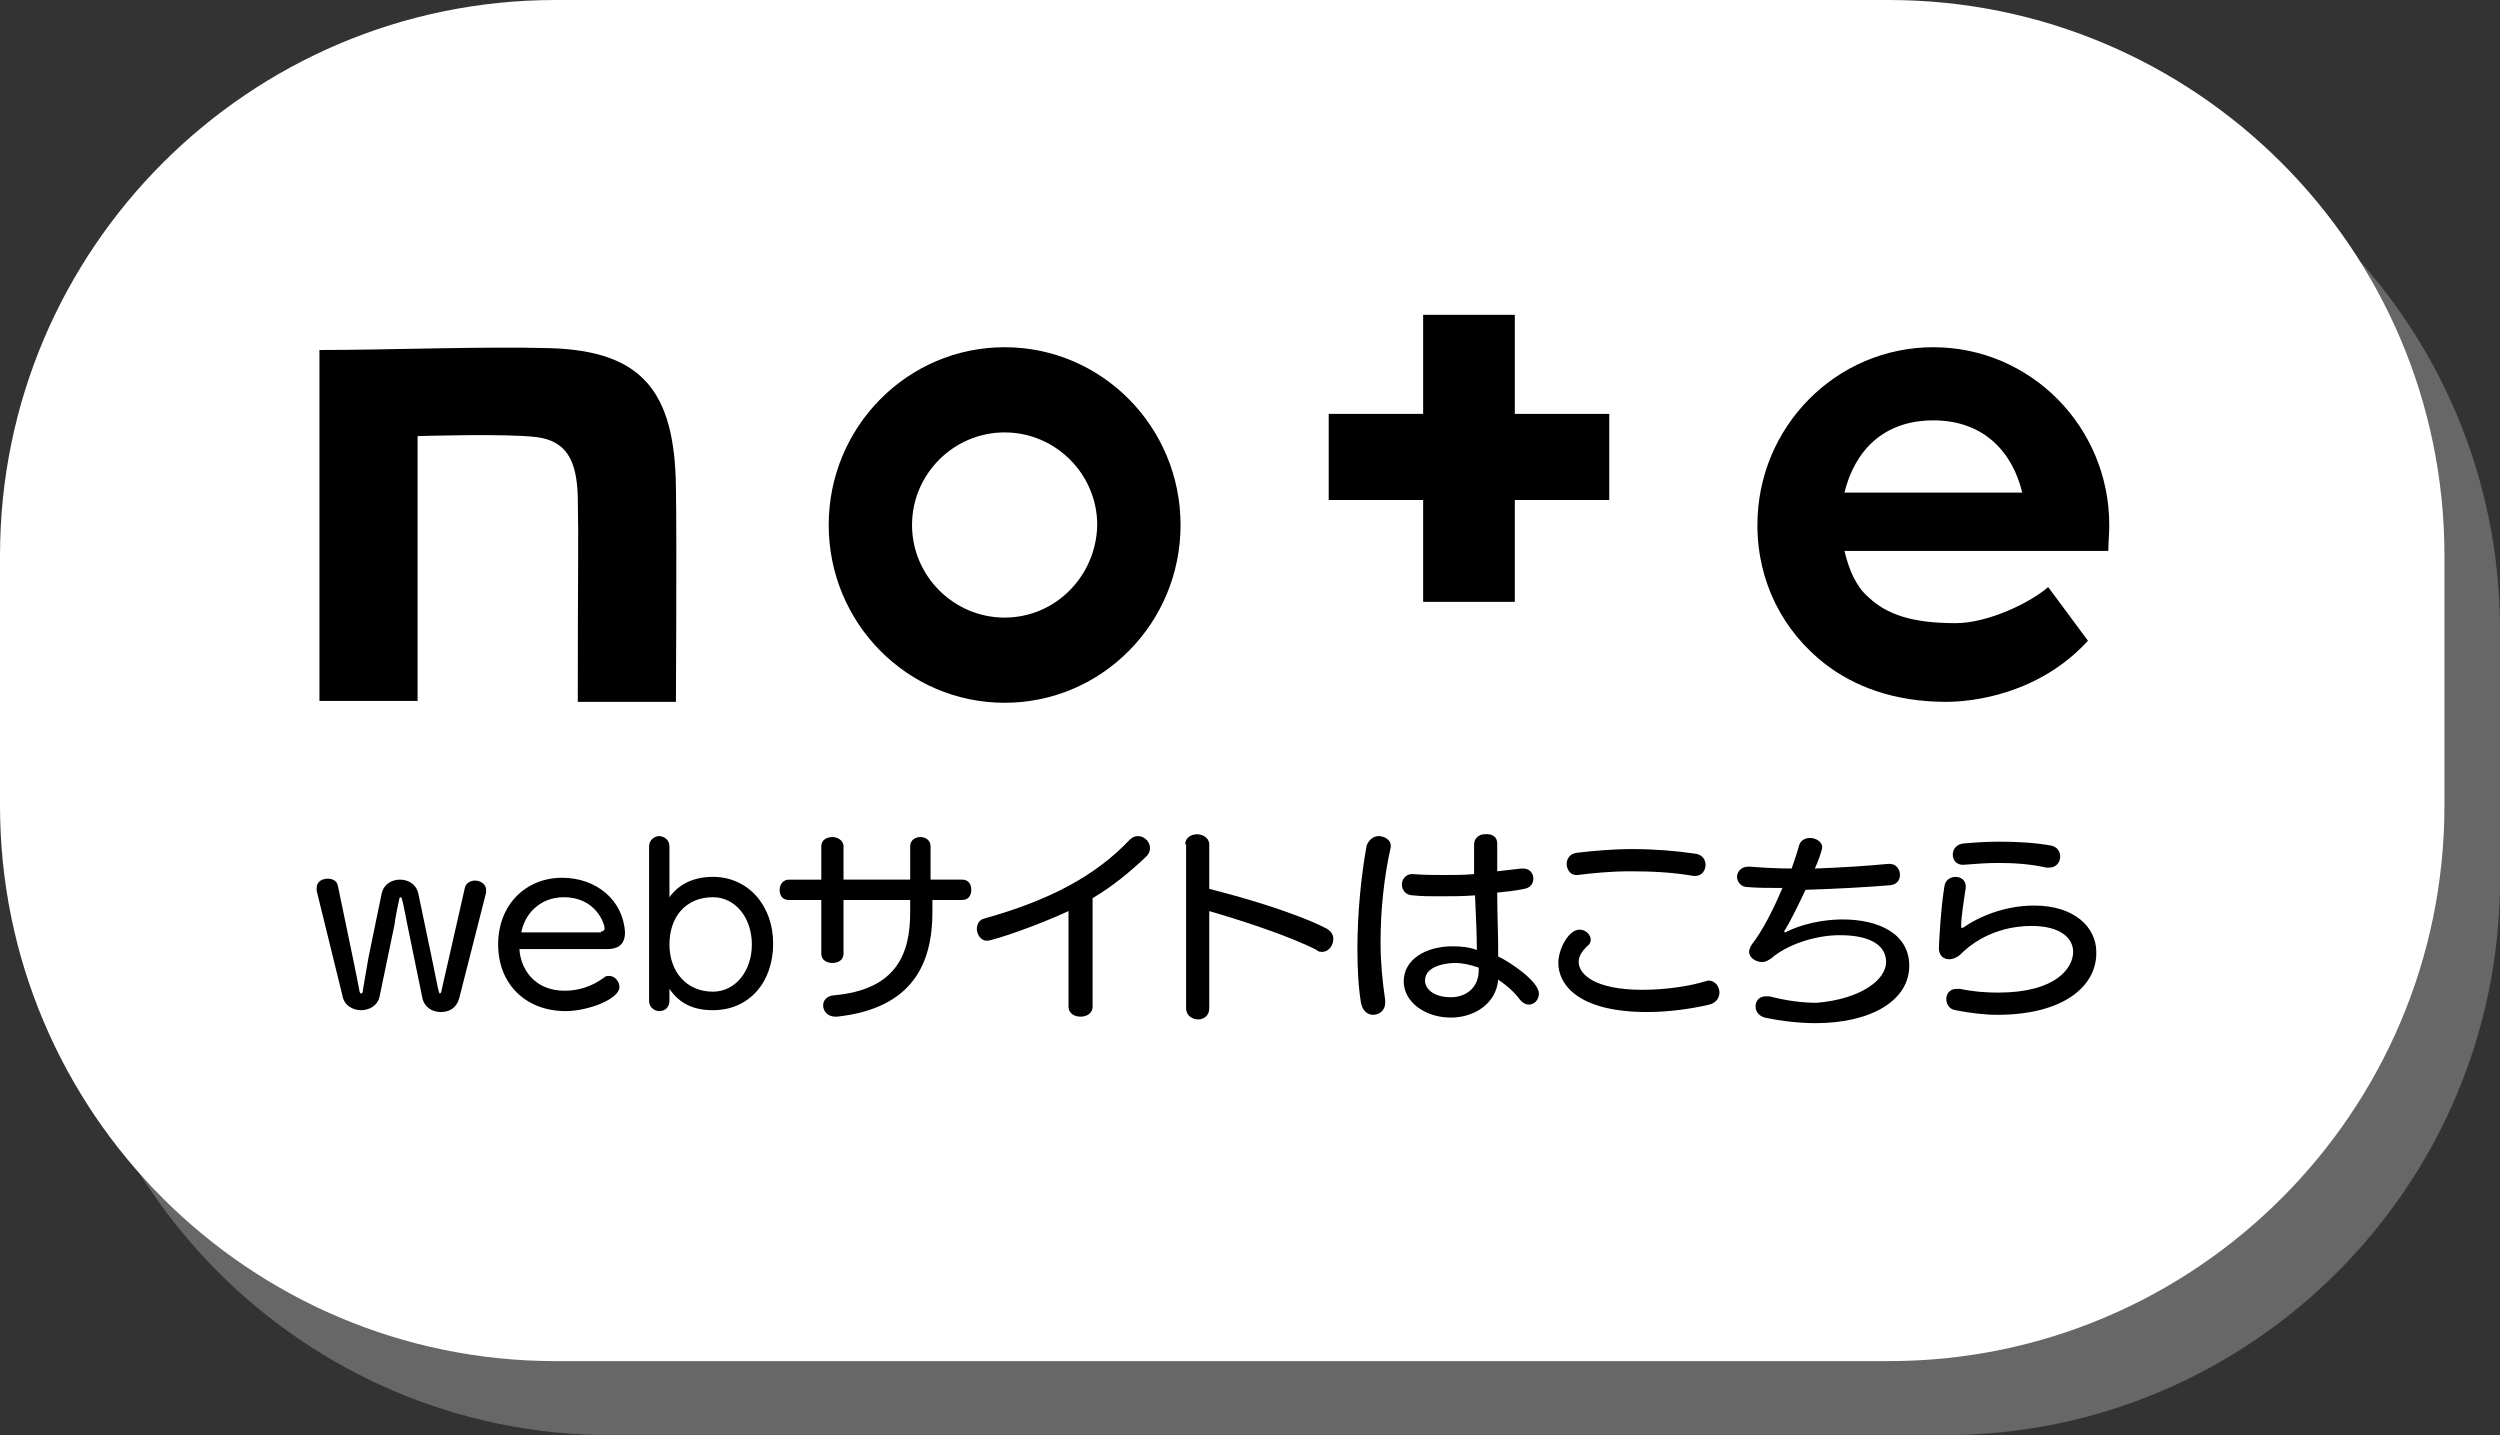
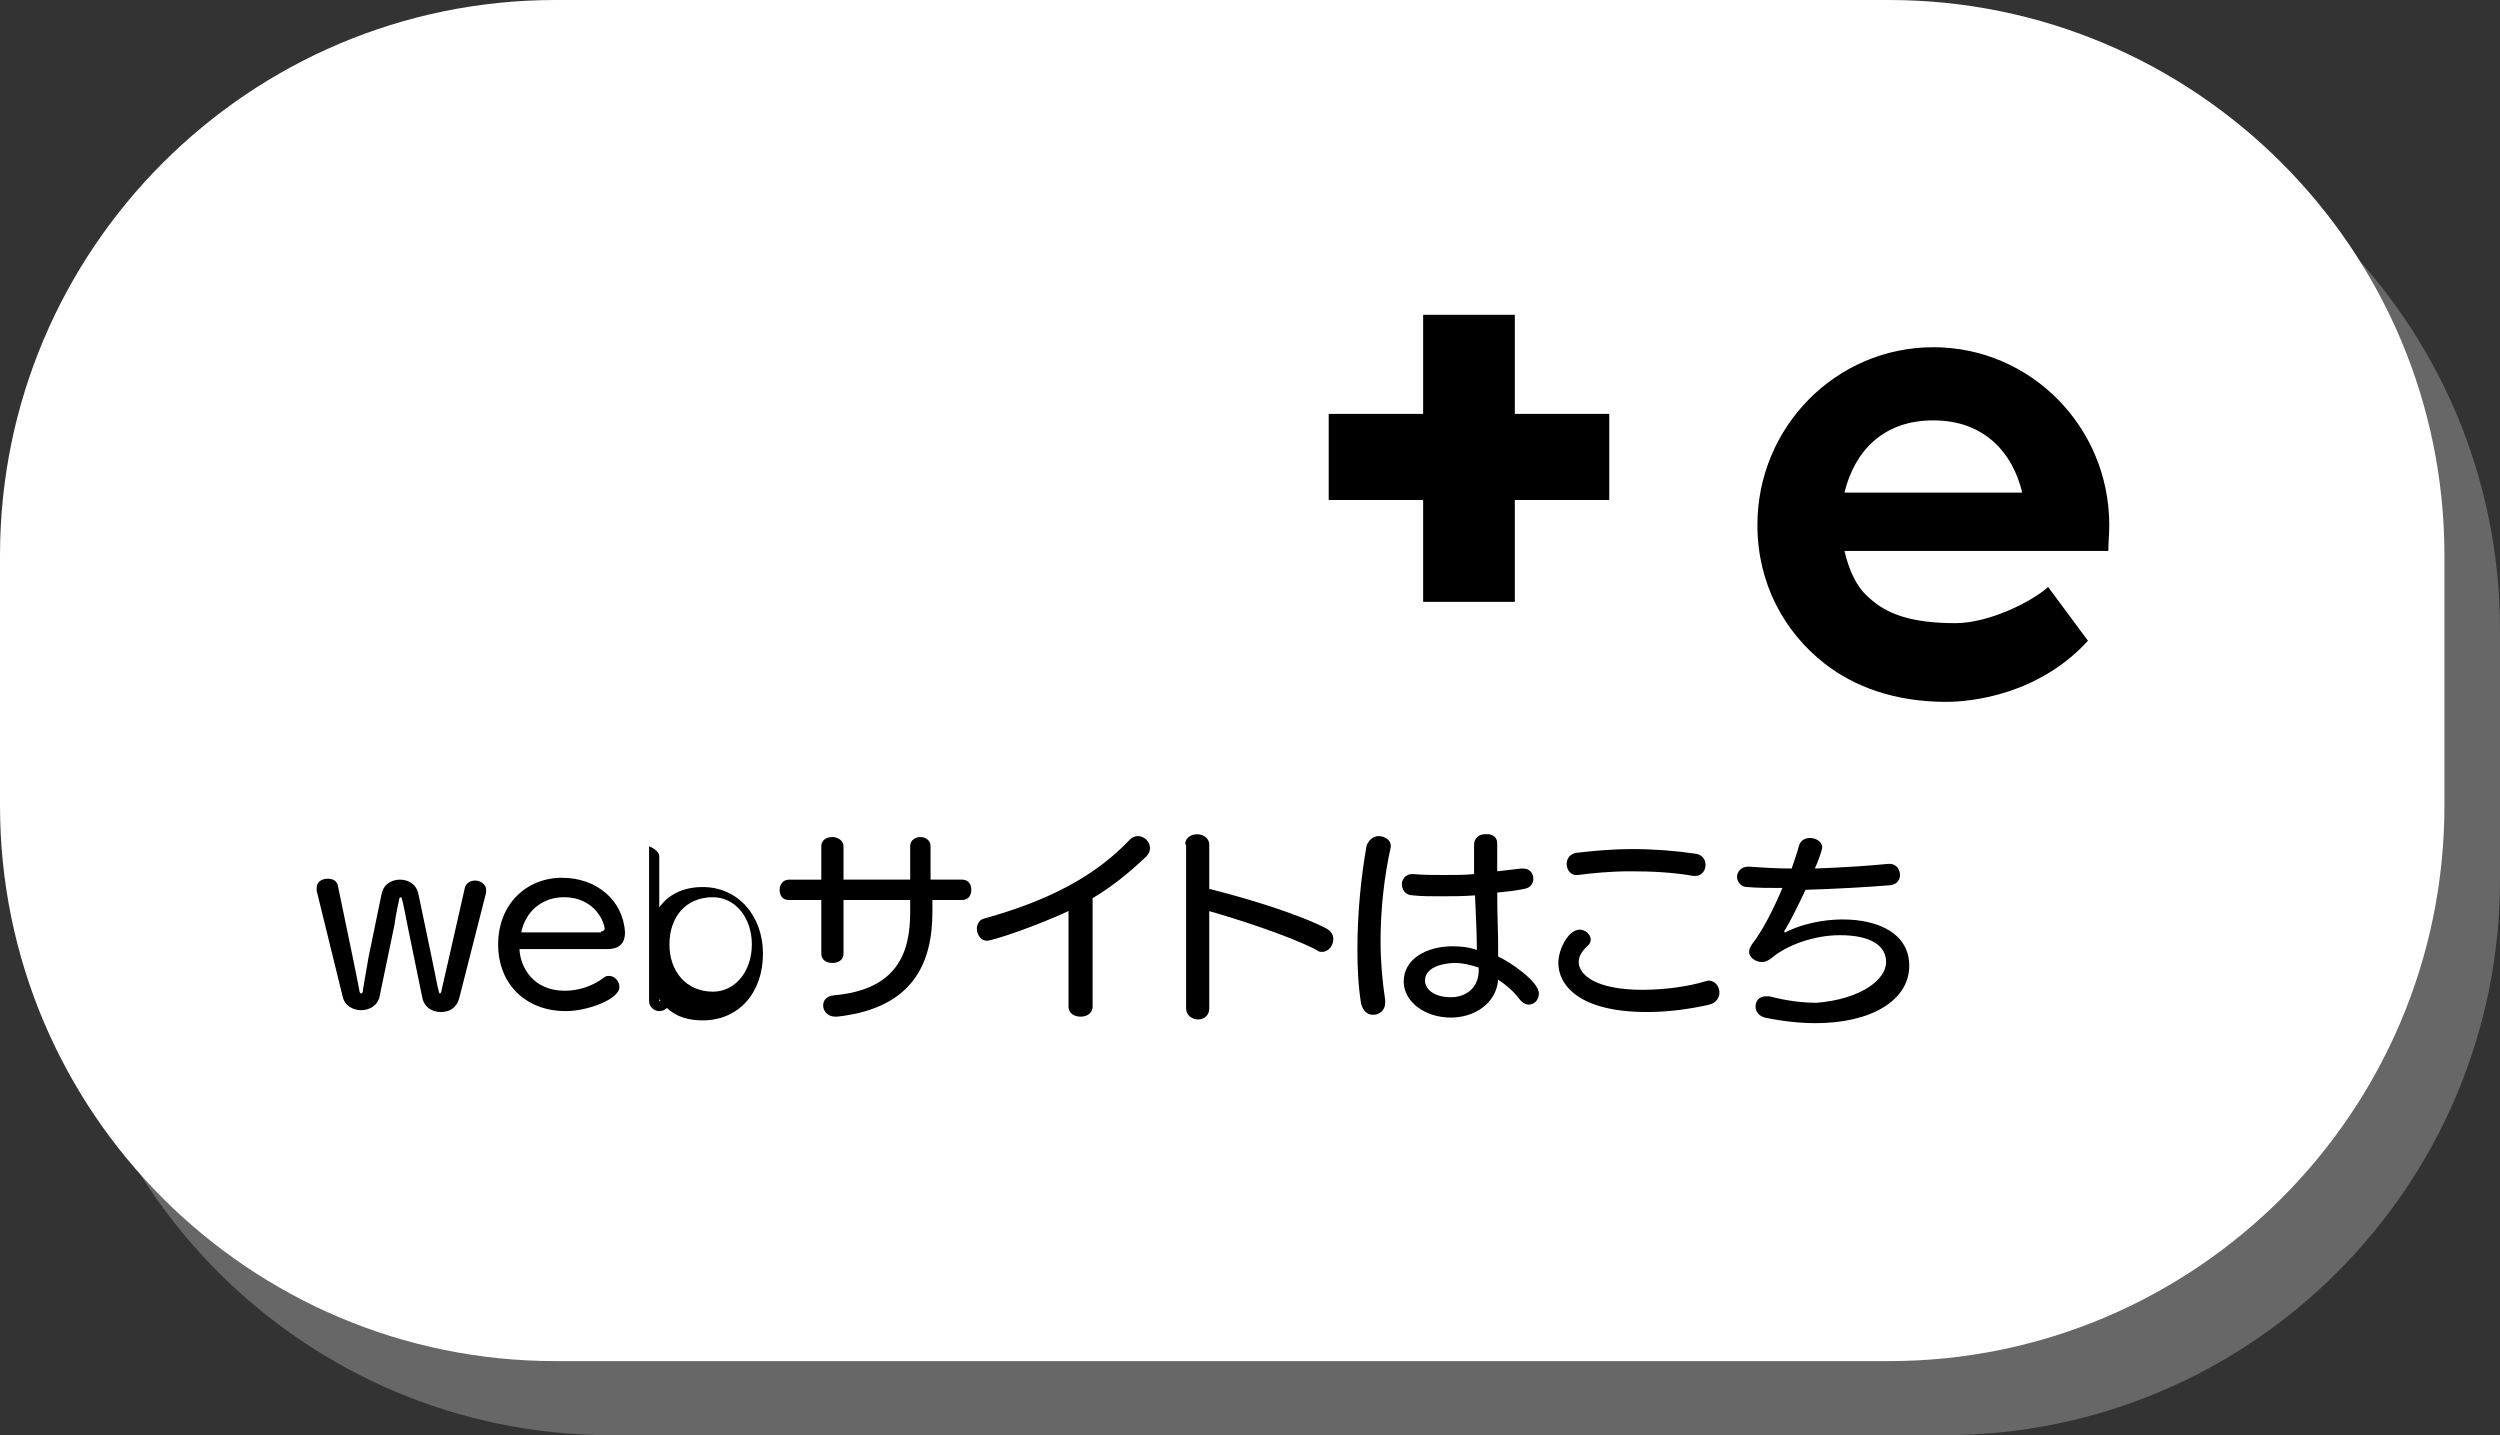
<svg xmlns="http://www.w3.org/2000/svg" version="1.1" id="レイヤー_1" x="0px" y="0px" width="270px" height="155px" viewBox="0 0 270 155" style="enable-background:new 0 0 270 155;" xml:space="preserve">
  <rect x="0" y="0" width="270" height="155" fill="#333333" stroke="none" />
  <style type="text/css">
	.st0{fill:#676767;}
	.st1{fill:#FFFFFF;}
</style>
  <g>
    <path class="st0" d="M210,155H66c-33.1,0-60-26.9-60-60V68C6,34.9,32.9,8,66,8h144c33.1,0,60,26.9,60,60v27   C270,128.1,243.1,155,210,155z" />
    <path class="st1" d="M204,147H60c-33.1,0-60-26.9-60-60V60C0,26.9,26.9,0,60,0l144,0c33.1,0,60,26.9,60,60v27   C264,120.1,237.1,147,204,147z" />
    <g>
      <g>
        <g>
          <path d="M44,99.9c-0.5-2.6-0.6-3-0.7-3c-0.1,0-0.2,0.1-0.2,0.3c0,0-0.4,1.8-0.5,2.7l-1.6,7.7c-0.2,1-1.1,1.5-2,1.5      c-0.9,0-1.8-0.5-2-1.5l-2.8-11.4c0-0.1,0-0.2,0-0.3c0-0.7,0.6-1,1.2-1c0.5,0,1,0.2,1.1,0.8l1.6,7.7c0.2,0.9,0.7,3.5,0.7,3.5      c0,0.2,0.1,0.4,0.2,0.4c0.1,0,0.2-0.1,0.2-0.4c0,0,0.4-2.4,0.6-3.5l1.4-6.8c0.2-1.1,1.1-1.6,2-1.6c0.9,0,1.8,0.5,2,1.6l1.4,6.7      c0.7,3.5,0.8,4,0.9,4c0.1,0,0.2-0.2,0.2-0.4c0,0,0.6-2.6,0.8-3.5l1.7-7.5c0.1-0.5,0.6-0.8,1.1-0.8c0.6,0,1.2,0.4,1.2,1      c0,0.1,0,0.2,0,0.3l-2.9,11.4c-0.3,1.1-1.1,1.5-2,1.5c-0.9,0-1.8-0.5-2-1.6L44,99.9z" />
          <path d="M67.5,100.7c0,1.5-1,1.8-1.9,1.8h-9.5c0.1,2,1.5,4.5,4.9,4.5c1.5,0,3-0.5,4.2-1.4c0.2-0.2,0.4-0.2,0.6-0.2      c0.6,0,1.1,0.6,1.1,1.2c0,1.3-3.4,2.6-5.8,2.6c-4.3,0-7.3-2.9-7.3-7.2s3-7.2,6.9-7.2C64.4,94.8,67.3,97.2,67.5,100.7L67.5,100.7      z M64.9,100.6c0.3,0,0.4-0.2,0.4-0.3c0-0.6-1-3.4-4.4-3.4c-2.5,0-4.2,1.7-4.6,3.8H64.9z" />
-           <path d="M72.3,108.1c0,0.7-0.5,1.1-1.1,1.1c-0.5,0-1.1-0.4-1.1-1.1V91.4c0-0.7,0.6-1.1,1.1-1.1s1.1,0.4,1.1,1.1v5.5      c1-1.4,2.6-2.2,4.7-2.2c3.8,0,6.5,3.1,6.5,7.2c0,4.2-2.6,7.2-6.5,7.2c-2.1,0-3.6-0.7-4.7-2.3V108.1z M81.2,102      c0-2.9-1.8-5.1-4.2-5.1c-3,0-4.7,2.2-4.7,5.1c0,2.9,1.8,5.1,4.7,5.1C79.4,107.1,81.2,104.9,81.2,102z" />
+           <path d="M72.3,108.1c0,0.7-0.5,1.1-1.1,1.1c-0.5,0-1.1-0.4-1.1-1.1V91.4s1.1,0.4,1.1,1.1v5.5      c1-1.4,2.6-2.2,4.7-2.2c3.8,0,6.5,3.1,6.5,7.2c0,4.2-2.6,7.2-6.5,7.2c-2.1,0-3.6-0.7-4.7-2.3V108.1z M81.2,102      c0-2.9-1.8-5.1-4.2-5.1c-3,0-4.7,2.2-4.7,5.1c0,2.9,1.8,5.1,4.7,5.1C79.4,107.1,81.2,104.9,81.2,102z" />
          <path d="M100.7,97.2v1.3c0,5.4-2,10.4-10.3,11.3h-0.2c-0.8,0-1.3-0.6-1.3-1.2c0-0.5,0.3-1,1.1-1.1c7-0.6,8.3-4.7,8.3-9v-1.3      h-7.2v5.8c0,0.7-0.6,1-1.2,1c-0.6,0-1.2-0.3-1.2-1v-5.8h-3.5c-0.7,0-1-0.5-1-1.1s0.4-1.1,1-1.1h3.5v-3.6c0-0.7,0.6-1,1.2-1      c0.6,0,1.2,0.4,1.2,1V95h7.2v-3.6c0-0.7,0.6-1,1.1-1c0.5,0,1.1,0.3,1.1,1V95h3.4c0.7,0,1,0.5,1,1.1s-0.3,1.1-1,1.1H100.7z" />
          <path d="M115.6,98.3c-3.6,1.7-8.4,3.3-9,3.3c-0.7,0-1.1-0.7-1.1-1.3c0-0.5,0.3-1,0.8-1.1c7.2-2,12.1-4.7,15.7-8.5      c0.3-0.3,0.6-0.4,0.9-0.4c0.7,0,1.3,0.6,1.3,1.3c0,0.3-0.1,0.6-0.4,0.9c-1.8,1.7-3.6,3.2-5.8,4.5l0,11.7c0,0.8-0.7,1.1-1.3,1.1      s-1.3-0.3-1.3-1.1V98.3z" />
          <path d="M128,91.2c0-0.7,0.6-1.1,1.3-1.1c0.6,0,1.3,0.4,1.3,1.1v4.8c3.2,0.8,9.2,2.5,12.7,4.3c0.5,0.3,0.7,0.7,0.7,1.1      c0,0.7-0.5,1.4-1.2,1.4c-0.2,0-0.4,0-0.6-0.2c-3.1-1.6-8.8-3.4-11.6-4.2v10.5c0,0.8-0.6,1.2-1.2,1.2c-0.6,0-1.3-0.4-1.3-1.2      V91.2z" />
          <path d="M148.9,90.3c0.6,0,1.3,0.4,1.3,1c0,0.1,0,0.2,0,0.2c-0.7,3.1-1.1,6.7-1.1,10.2c0,2.2,0.2,4.3,0.5,6.3c0,0.1,0,0.2,0,0.3      c0,0.8-0.6,1.3-1.3,1.3c-0.6,0-1.1-0.4-1.3-1.2c-0.3-1.8-0.4-3.8-0.4-5.9c0-3.9,0.4-7.9,1-11.2      C147.9,90.6,148.4,90.3,148.9,90.3z M161.7,91.1c0,0.7,0,1.8,0,3c0.9-0.1,1.8-0.2,2.6-0.3c0.1,0,0.2,0,0.2,0      c0.7,0,1.1,0.5,1.1,1.1c0,0.5-0.3,1-1,1.1c-0.9,0.2-1.9,0.3-2.9,0.4c0,2.3,0.1,4.5,0.1,5.6c0,0.4,0,0.8,0,1.3      c1.3,0.6,4.4,2.7,4.4,4c0,0.7-0.5,1.2-1.1,1.2c-0.3,0-0.7-0.2-1-0.6c-0.6-0.8-1.4-1.5-2.3-2.1c-0.2,2.6-2.6,4.1-5.1,4.1      c-2.8,0-5.1-1.7-5.1-3.9c0-2.4,2.4-3.8,5.3-3.8c0.9,0,1.8,0.1,2.6,0.4c0-1.6-0.1-3.8-0.2-5.9c-1.3,0.1-2.5,0.1-3.8,0.1      c-1,0-2,0-2.9-0.1c-0.8,0-1.2-0.6-1.2-1.2c0-0.5,0.4-1.1,1.1-1.1h0.1c1.1,0.1,2.3,0.1,3.5,0.1c1,0,2.1,0,3.1-0.1      c0-1.3,0-2.4,0-3.2c0-0.7,0.6-1.1,1.1-1.1C161.2,90,161.7,90.4,161.7,91.1L161.7,91.1z M159.7,104.5c-0.9-0.3-1.7-0.5-2.6-0.5      c-0.6,0-3.2,0.2-3.2,1.9c0,0.8,0.8,1.8,2.8,1.8c1.6,0,3-1,3-2.9V104.5z" />
          <path d="M177.9,109.3c-7.5,0-9.6-3-9.6-5.3c0-1.5,1.1-3.6,2.3-3.6c0.6,0,1.2,0.5,1.2,1.1c0,0.2-0.1,0.5-0.4,0.7      c-0.6,0.6-0.9,1.1-0.9,1.7c0,1.3,1.7,3,6.9,3c2.5,0,5.1-0.4,6.7-0.9c0.1,0,0.3-0.1,0.4-0.1c0.7,0,1.2,0.6,1.2,1.3      c0,0.5-0.3,1.1-1.1,1.3C182.9,108.9,180.4,109.3,177.9,109.3z M182.9,94.6c-2.3-0.4-4.6-0.5-6.8-0.5s-4.1,0.2-5.7,0.4      c0,0-0.1,0-0.2,0c-0.6,0-1-0.6-1-1.2c0-0.5,0.3-1.1,1.1-1.2c1.7-0.2,3.8-0.4,6-0.4c2.4,0,4.8,0.2,6.8,0.5      c0.8,0.1,1.1,0.7,1.1,1.2c0,0.6-0.4,1.2-1.1,1.2C183.1,94.6,183,94.6,182.9,94.6z" />
          <path d="M203.7,103.9c0-1.8-1.7-2.9-5-2.9c-2.8,0-5.8,1.1-7.4,2.5c-0.3,0.2-0.6,0.4-1,0.4c-0.7,0-1.4-0.5-1.4-1.1      c0-0.2,0.1-0.5,0.3-0.8c1.1-1.4,2.3-3.7,3.3-6.1c-1.4,0-2.7,0-3.8-0.1c-0.7,0-1.1-0.6-1.1-1.1s0.4-1.1,1.2-1.1h0.2      c1.3,0.1,2.9,0.2,4.5,0.2c0.3-0.9,0.6-1.7,0.8-2.5c0.2-0.6,0.7-0.8,1.2-0.8c0.6,0,1.3,0.4,1.3,1c0,0.3-0.5,1.7-0.8,2.3      c2.9-0.1,5.9-0.3,7.9-0.5c0.1,0,0.1,0,0.2,0c0.7,0,1.1,0.6,1.1,1.2c0,0.5-0.3,1-1,1.1c-2.4,0.2-5.9,0.4-9.2,0.5      c-0.9,1.9-1.7,3.5-2.2,4.3c-0.1,0.1-0.1,0.2-0.1,0.2s0,0.1,0.1,0.1c0,0,0.1,0,0.2-0.1c2.5-1.2,5.1-1.3,6-1.3c4,0,7.2,1.6,7.2,5      c0,3.8-4.2,6.2-10.1,6.2c-1.7,0-3.6-0.2-5.5-0.6c-0.7-0.2-1-0.7-1-1.2c0-0.6,0.4-1.1,1.1-1.1c0.1,0,0.3,0,0.4,0      c1.9,0.5,3.6,0.7,5.1,0.7C201,107.9,203.7,105.8,203.7,103.9L203.7,103.9z" />
-           <path d="M215.7,109.6c-1.4,0-3-0.2-4.5-0.5c-0.7-0.1-1-0.7-1-1.2c0-0.6,0.4-1.1,1.1-1.1c0.1,0,0.3,0,0.4,0      c1.4,0.3,2.8,0.4,4.1,0.4c6.3,0,8.1-2.7,8.1-4.4c0-1.5-1.4-2.8-4.5-2.8c-1.7,0-5,0.4-7.7,3.1c-0.3,0.3-0.8,0.5-1.2,0.5      c-0.6,0-1.1-0.4-1.1-1.2c0-0.4,0.2-4.3,0.6-6.7c0.1-0.7,0.7-1,1.2-1c0.6,0,1.1,0.4,1.1,1c0,0.1,0,0.2,0,0.2      c-0.2,1.3-0.5,3.2-0.5,4.2c0,0.1,0,0.1,0.1,0.1c0,0,0.1,0,0.1,0c1.7-1.2,4.5-2.4,7.7-2.4c4.4,0,6.7,2.4,6.7,5      C226.5,106.4,223,109.6,215.7,109.6z M212,93.4c-0.7,0-1.1-0.5-1.1-1.1s0.4-1.1,1.1-1.2c1.1-0.1,2.5-0.2,3.9-0.2      c1.8,0,3.8,0.1,5.5,0.4c0.8,0.1,1.1,0.7,1.1,1.2c0,0.6-0.4,1.2-1.2,1.2c-0.1,0-0.2,0-0.3,0c-1.8-0.4-3.5-0.5-5.2-0.5      c-1.3,0-2.5,0.1-3.8,0.2H212z" />
        </g>
      </g>
      <g>
-         <path d="M59.4,37.6c-7.3-0.2-17.5,0.2-24.9,0.2v37.9h10.6V47.1c0,0,9.4-0.3,12.8,0.1c3.2,0.4,4.4,2.4,4.5,6.5     c0.1,4.7,0,7.2,0,22.1H73c0,0,0.1-17.1,0-23.1C72.9,42.1,69.2,37.9,59.4,37.6z" />
-         <path d="M108.5,37.5c-10.5,0-19,8.6-19,19.2s8.5,19.2,19,19.2s19-8.6,19-19.2S119,37.5,108.5,37.5z M108.5,66.7     c-5.5,0-10-4.5-10-10s4.5-10,10-10c5.5,0,10,4.5,10,10C118.4,62.2,114,66.7,108.5,66.7z" />
        <path d="M227.8,56.7c0-10.6-8.5-19.2-19-19.2c-10.5,0-19,8.6-19,19.2c0,6.2,2.8,11.5,7.3,15c3.1,2.4,7.4,4.1,13.1,4.1     c2.8,0,10-0.8,15.3-6.6l-4.3-5.8c-1.8,1.6-6.4,3.9-10,3.9c-4.6,0-7.4-0.9-9.4-2.8c-1.3-1.1-2.1-2.9-2.6-5h28.5     C227.7,58.6,227.8,57.7,227.8,56.7z M199.2,53.2c1.1-4.5,4.2-7.8,9.6-7.8c5.6,0,8.6,3.6,9.6,7.8H199.2z" />
        <path d="M163.6,34h-9.9v10.7h-10.2V54h10.2V65h9.9V54h10.2v-9.3h-10.2V34z" />
      </g>
    </g>
  </g>
  <g>
</g>
  <g>
</g>
  <g>
</g>
  <g>
</g>
  <g>
</g>
  <g>
</g>
  <g>
</g>
  <g>
</g>
  <g>
</g>
  <g>
</g>
  <g>
</g>
  <g>
</g>
  <g>
</g>
  <g>
</g>
  <g>
</g>
</svg>